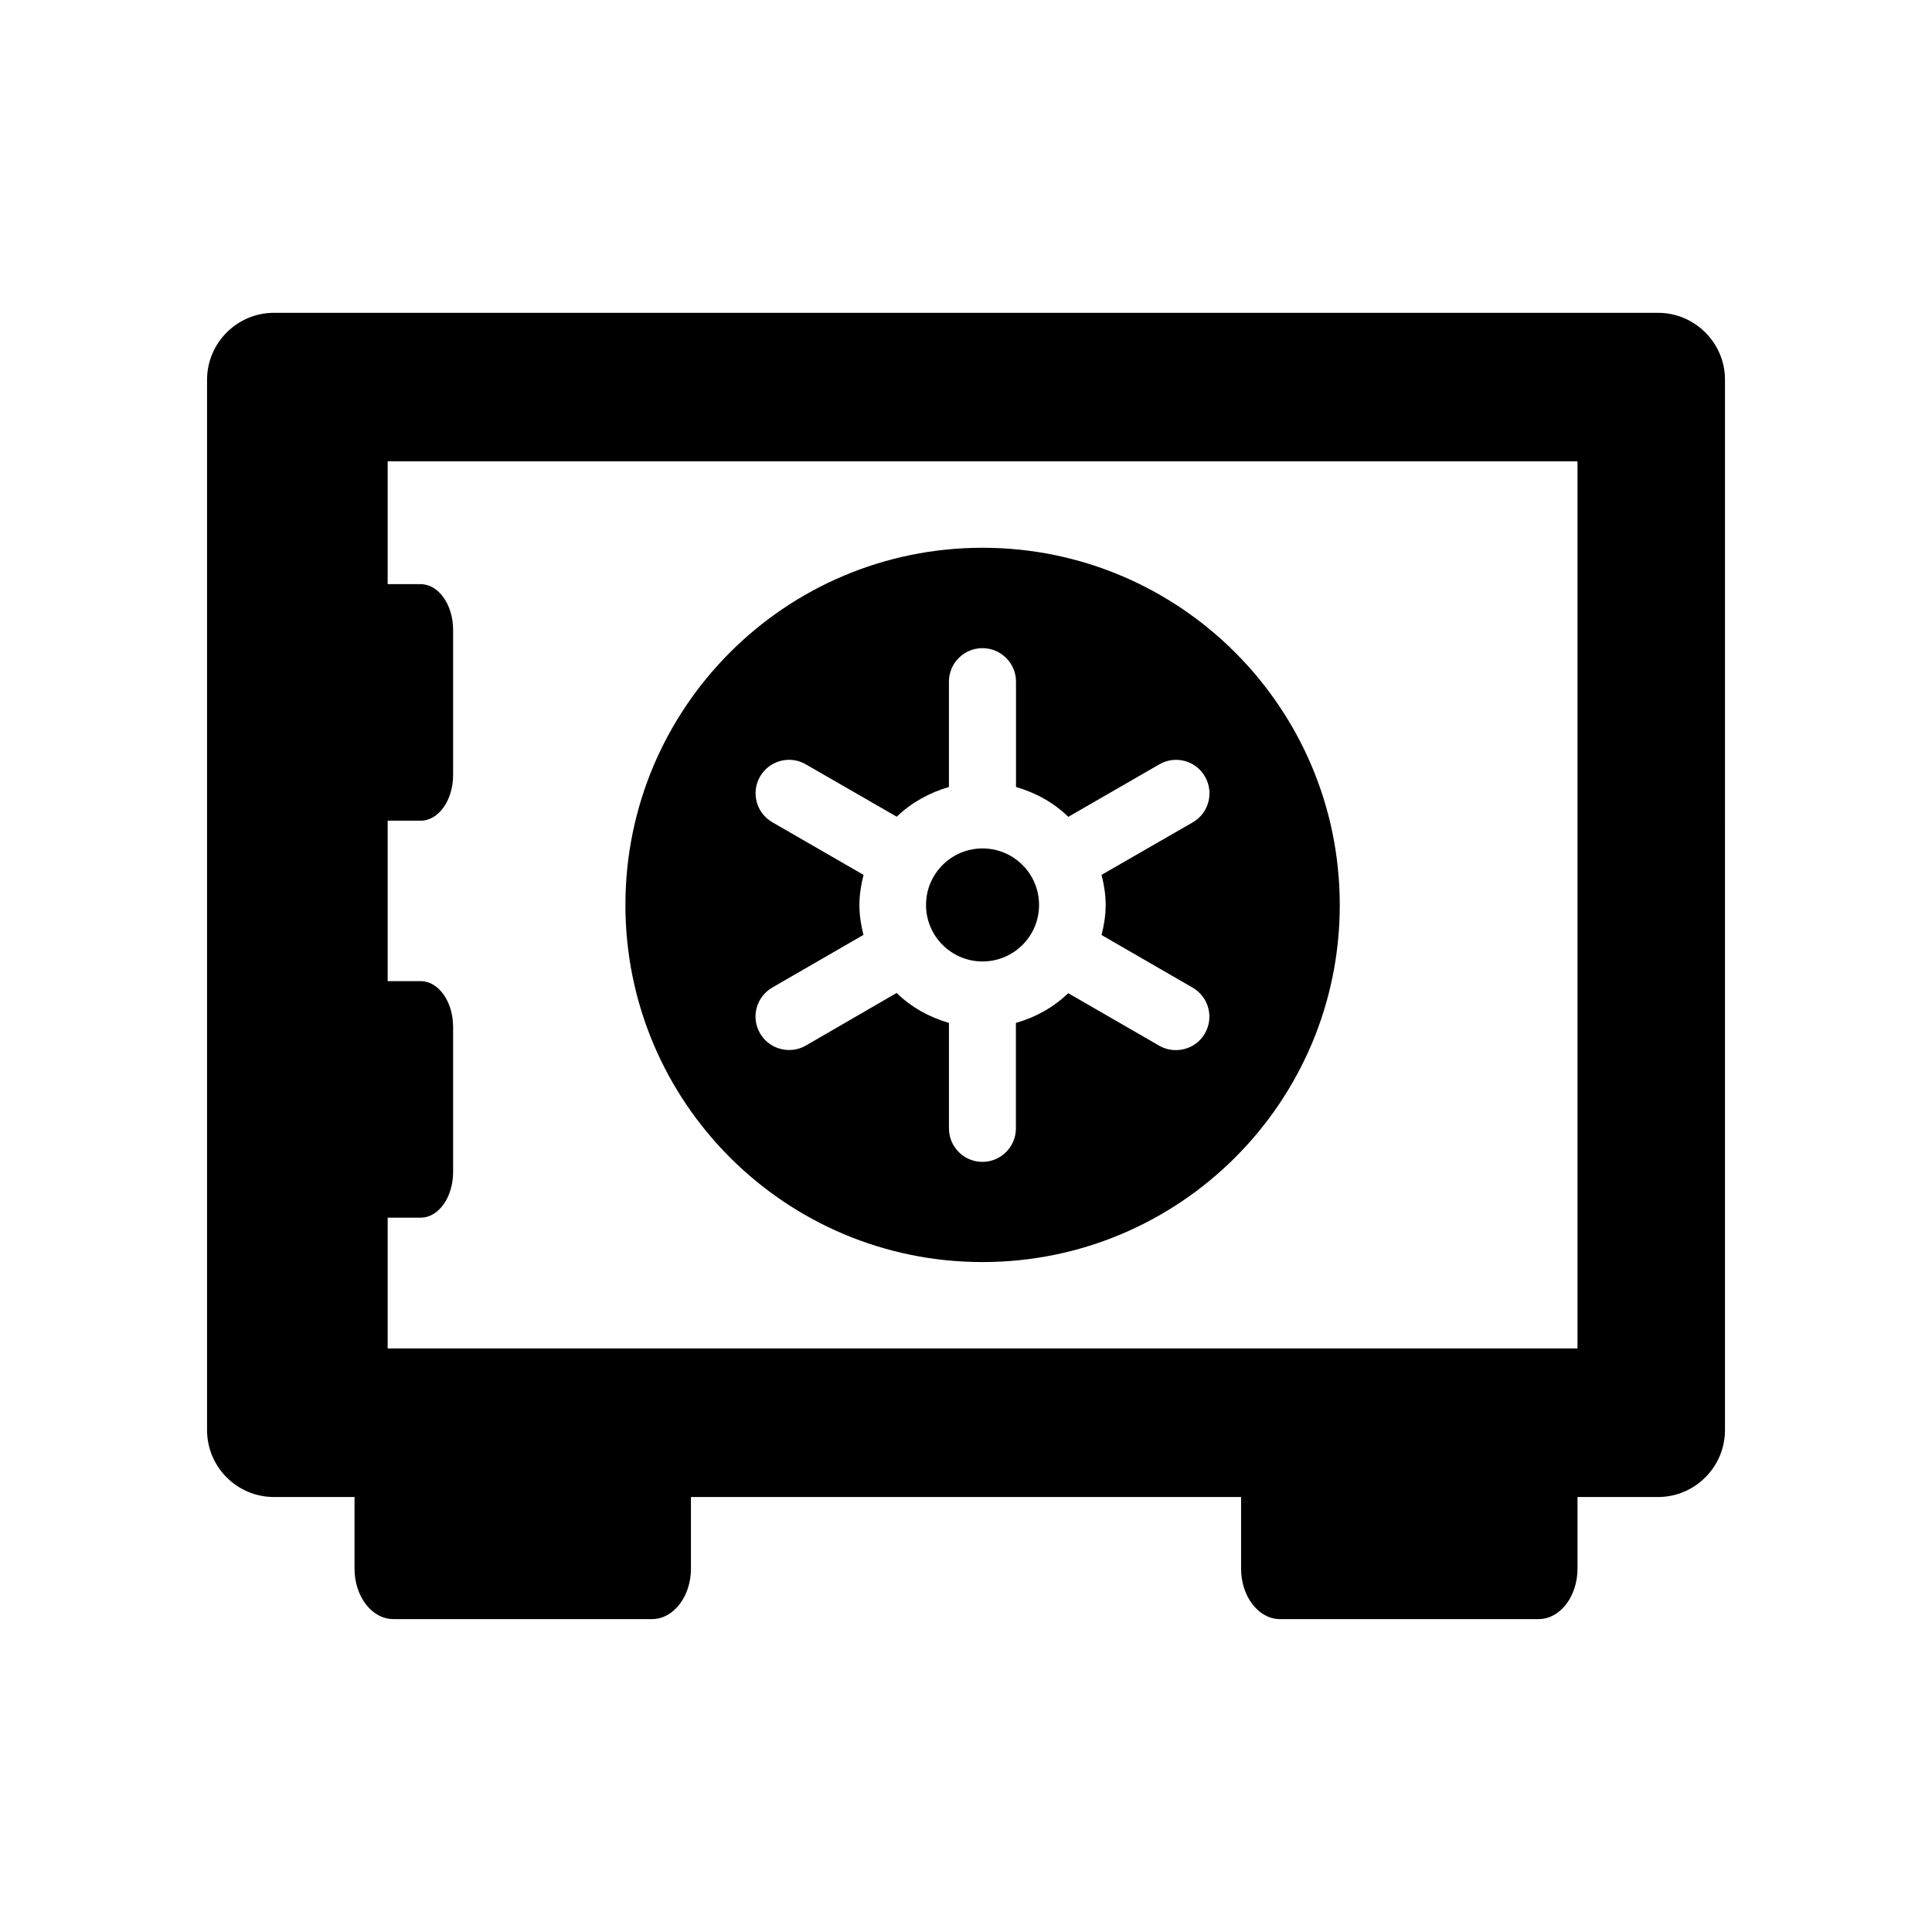
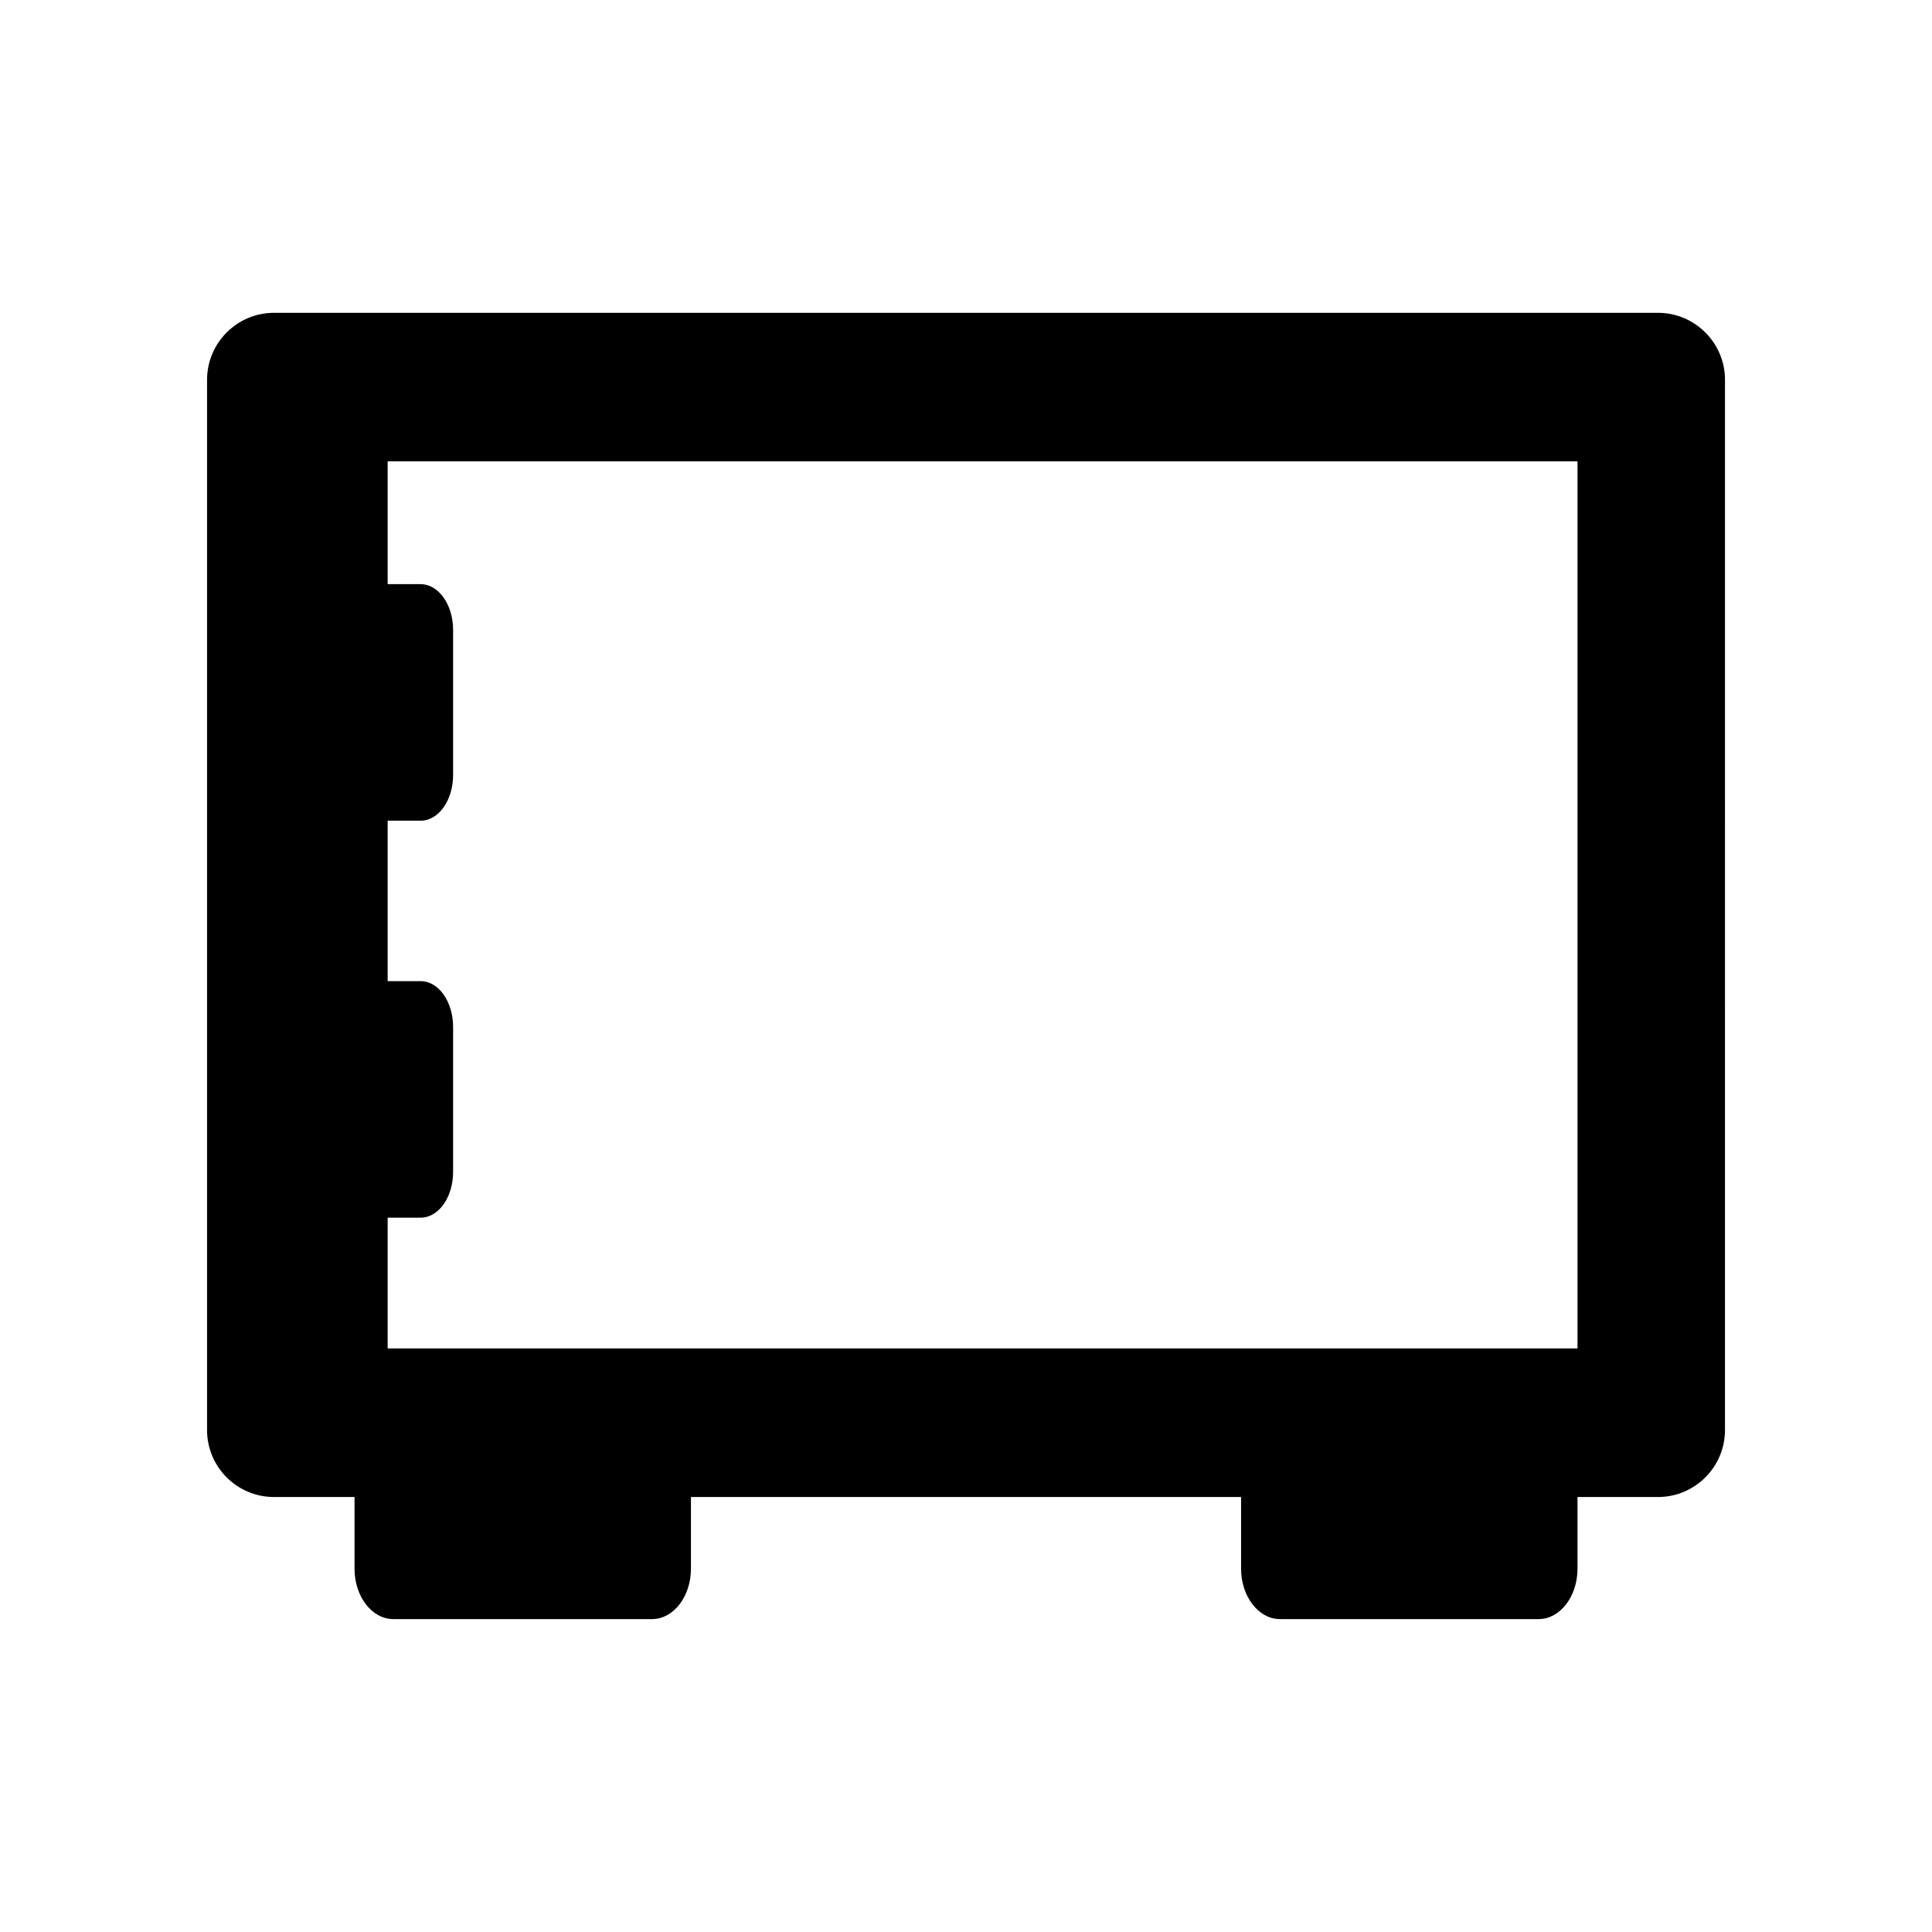
<svg xmlns="http://www.w3.org/2000/svg" fill="#000000" width="800px" height="800px" version="1.1" viewBox="144 144 512 512">
  <g>
    <path d="m583.41 226.9h-366.8c-9.785 0-17.738 7.984-17.738 17.738v278.35c0 9.785 7.953 17.738 17.738 17.738h21.344v18.992c0 7.359 4.594 13.359 10.289 13.359h68.578c5.664 0 10.289-6 10.289-13.359v-18.992h145.79v18.992c0 7.359 4.625 13.359 10.289 13.359h68.578c5.664 0 10.289-6 10.289-13.359v-18.992h21.344c9.754 0 17.738-7.953 17.738-17.738l0.004-278.35c0.016-9.738-7.984-17.738-17.727-17.738zm-21.355 274.45h-315.32v-34.656h8.734c4.777 0 8.609-5.418 8.609-12.137v-38.41c0-6.703-3.848-12.137-8.609-12.137h-8.734v-42.52h8.734c4.777 0 8.609-5.406 8.609-12.137v-38.41c0-6.703-3.848-12.137-8.609-12.137l-8.734-0.004v-32.547h315.32z" />
-     <path d="m419.36 383.82c0 8.27-6.703 14.977-14.977 14.977-8.27 0-14.977-6.707-14.977-14.977 0-8.273 6.707-14.977 14.977-14.977 8.273 0 14.977 6.703 14.977 14.977" />
-     <path d="m404.38 478.46c52.273 0 94.672-42.336 94.672-94.609 0-52.277-42.398-94.688-94.672-94.688-52.273 0-94.641 42.395-94.641 94.672 0.004 52.273 42.367 94.625 94.641 94.625zm-32.625-94.625c0-2.777 0.441-5.418 1.098-7.984l-24.184-13.953c-4.231-2.441-5.695-7.848-3.25-12.105 2.441-4.231 7.879-5.695 12.105-3.25l24.121 13.895c3.816-3.695 8.594-6.352 13.832-7.879v-27.938c0-4.887 4-8.855 8.887-8.855s8.887 3.969 8.887 8.855v27.938c5.281 1.527 10.016 4.168 13.863 7.91l24.105-13.902c4.258-2.473 9.695-1.008 12.105 3.223 2.473 4.258 1.008 9.695-3.223 12.137l-24.184 13.922c0.656 2.566 1.098 5.223 1.098 7.984s-0.441 5.406-1.098 7.953l24.152 13.953c4.231 2.441 5.695 7.879 3.25 12.105-1.633 2.871-4.625 4.441-7.695 4.441-1.496 0-3.039-0.352-4.414-1.16l-24.121-13.922c-3.816 3.695-8.594 6.383-13.863 7.879v27.938c0 4.914-3.969 8.887-8.887 8.887-4.887 0-8.855-3.969-8.855-8.887v-27.938c-5.281-1.527-10.047-4.199-13.863-7.938l-24.09 13.953c-1.406 0.809-2.914 1.16-4.414 1.16-3.07 0-6.047-1.586-7.695-4.414-2.473-4.231-1.008-9.664 3.25-12.137l24.152-13.953c-0.641-2.547-1.07-5.172-1.07-7.918z" />
  </g>
</svg>